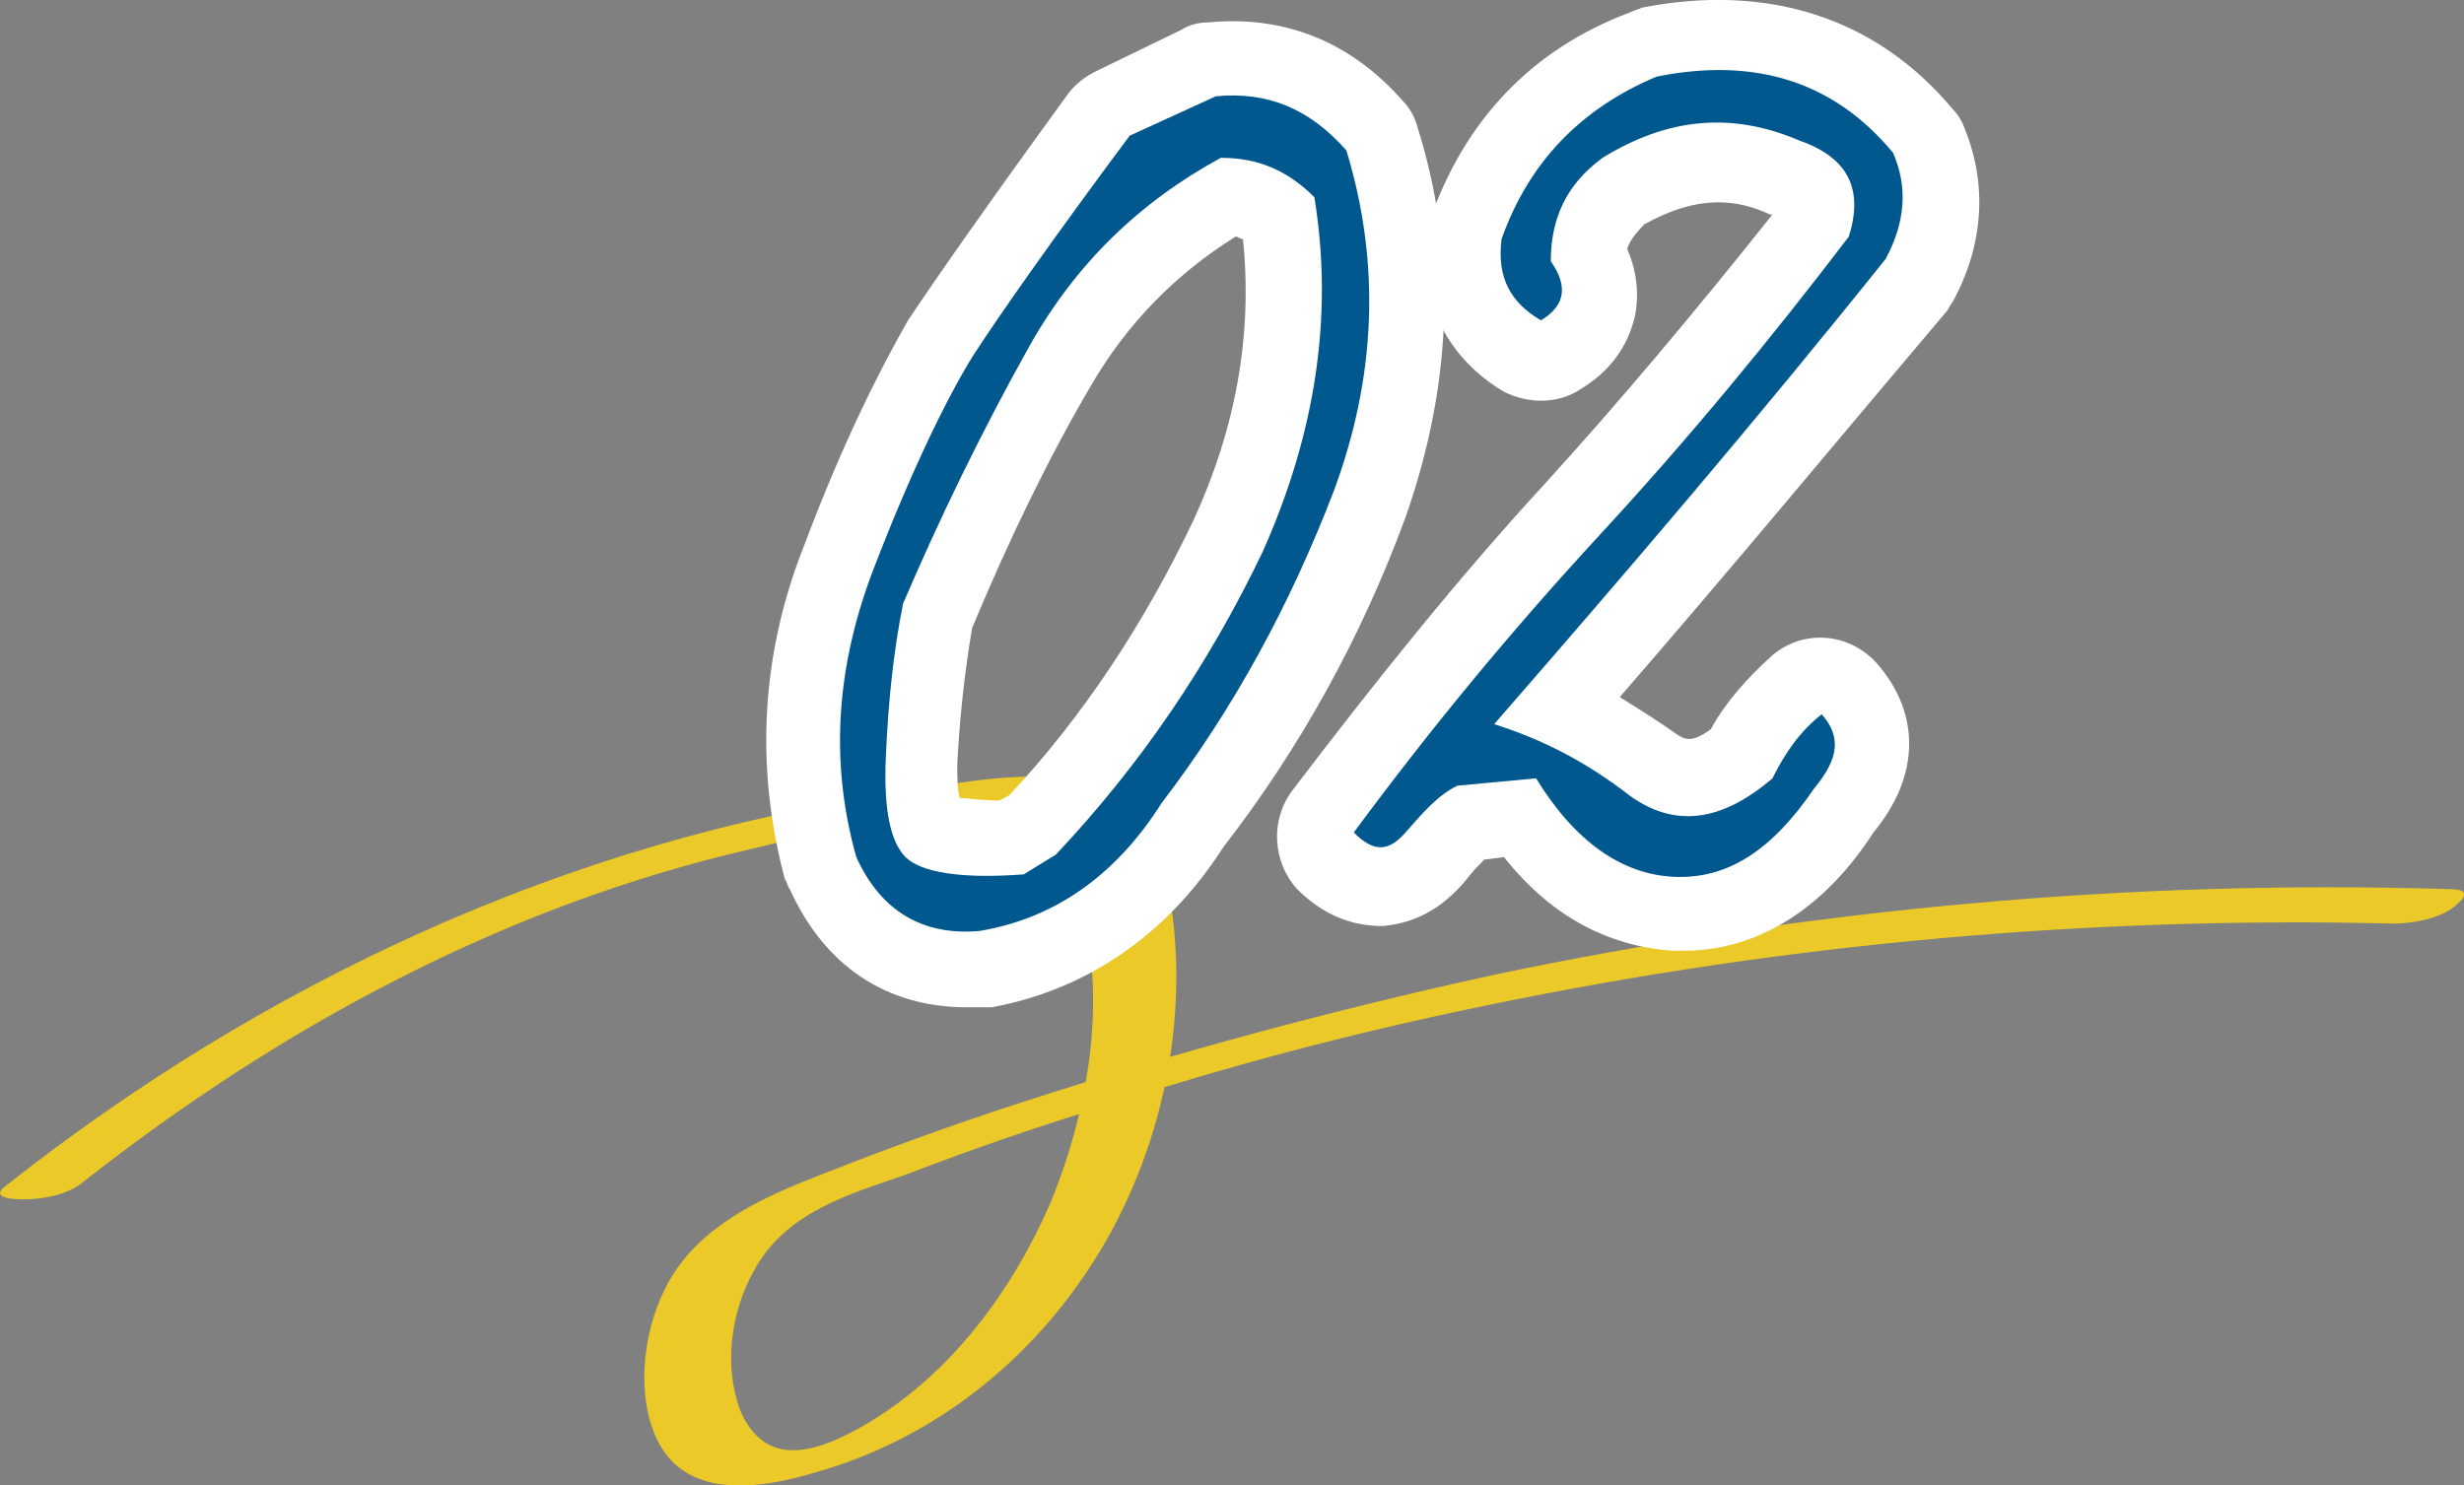
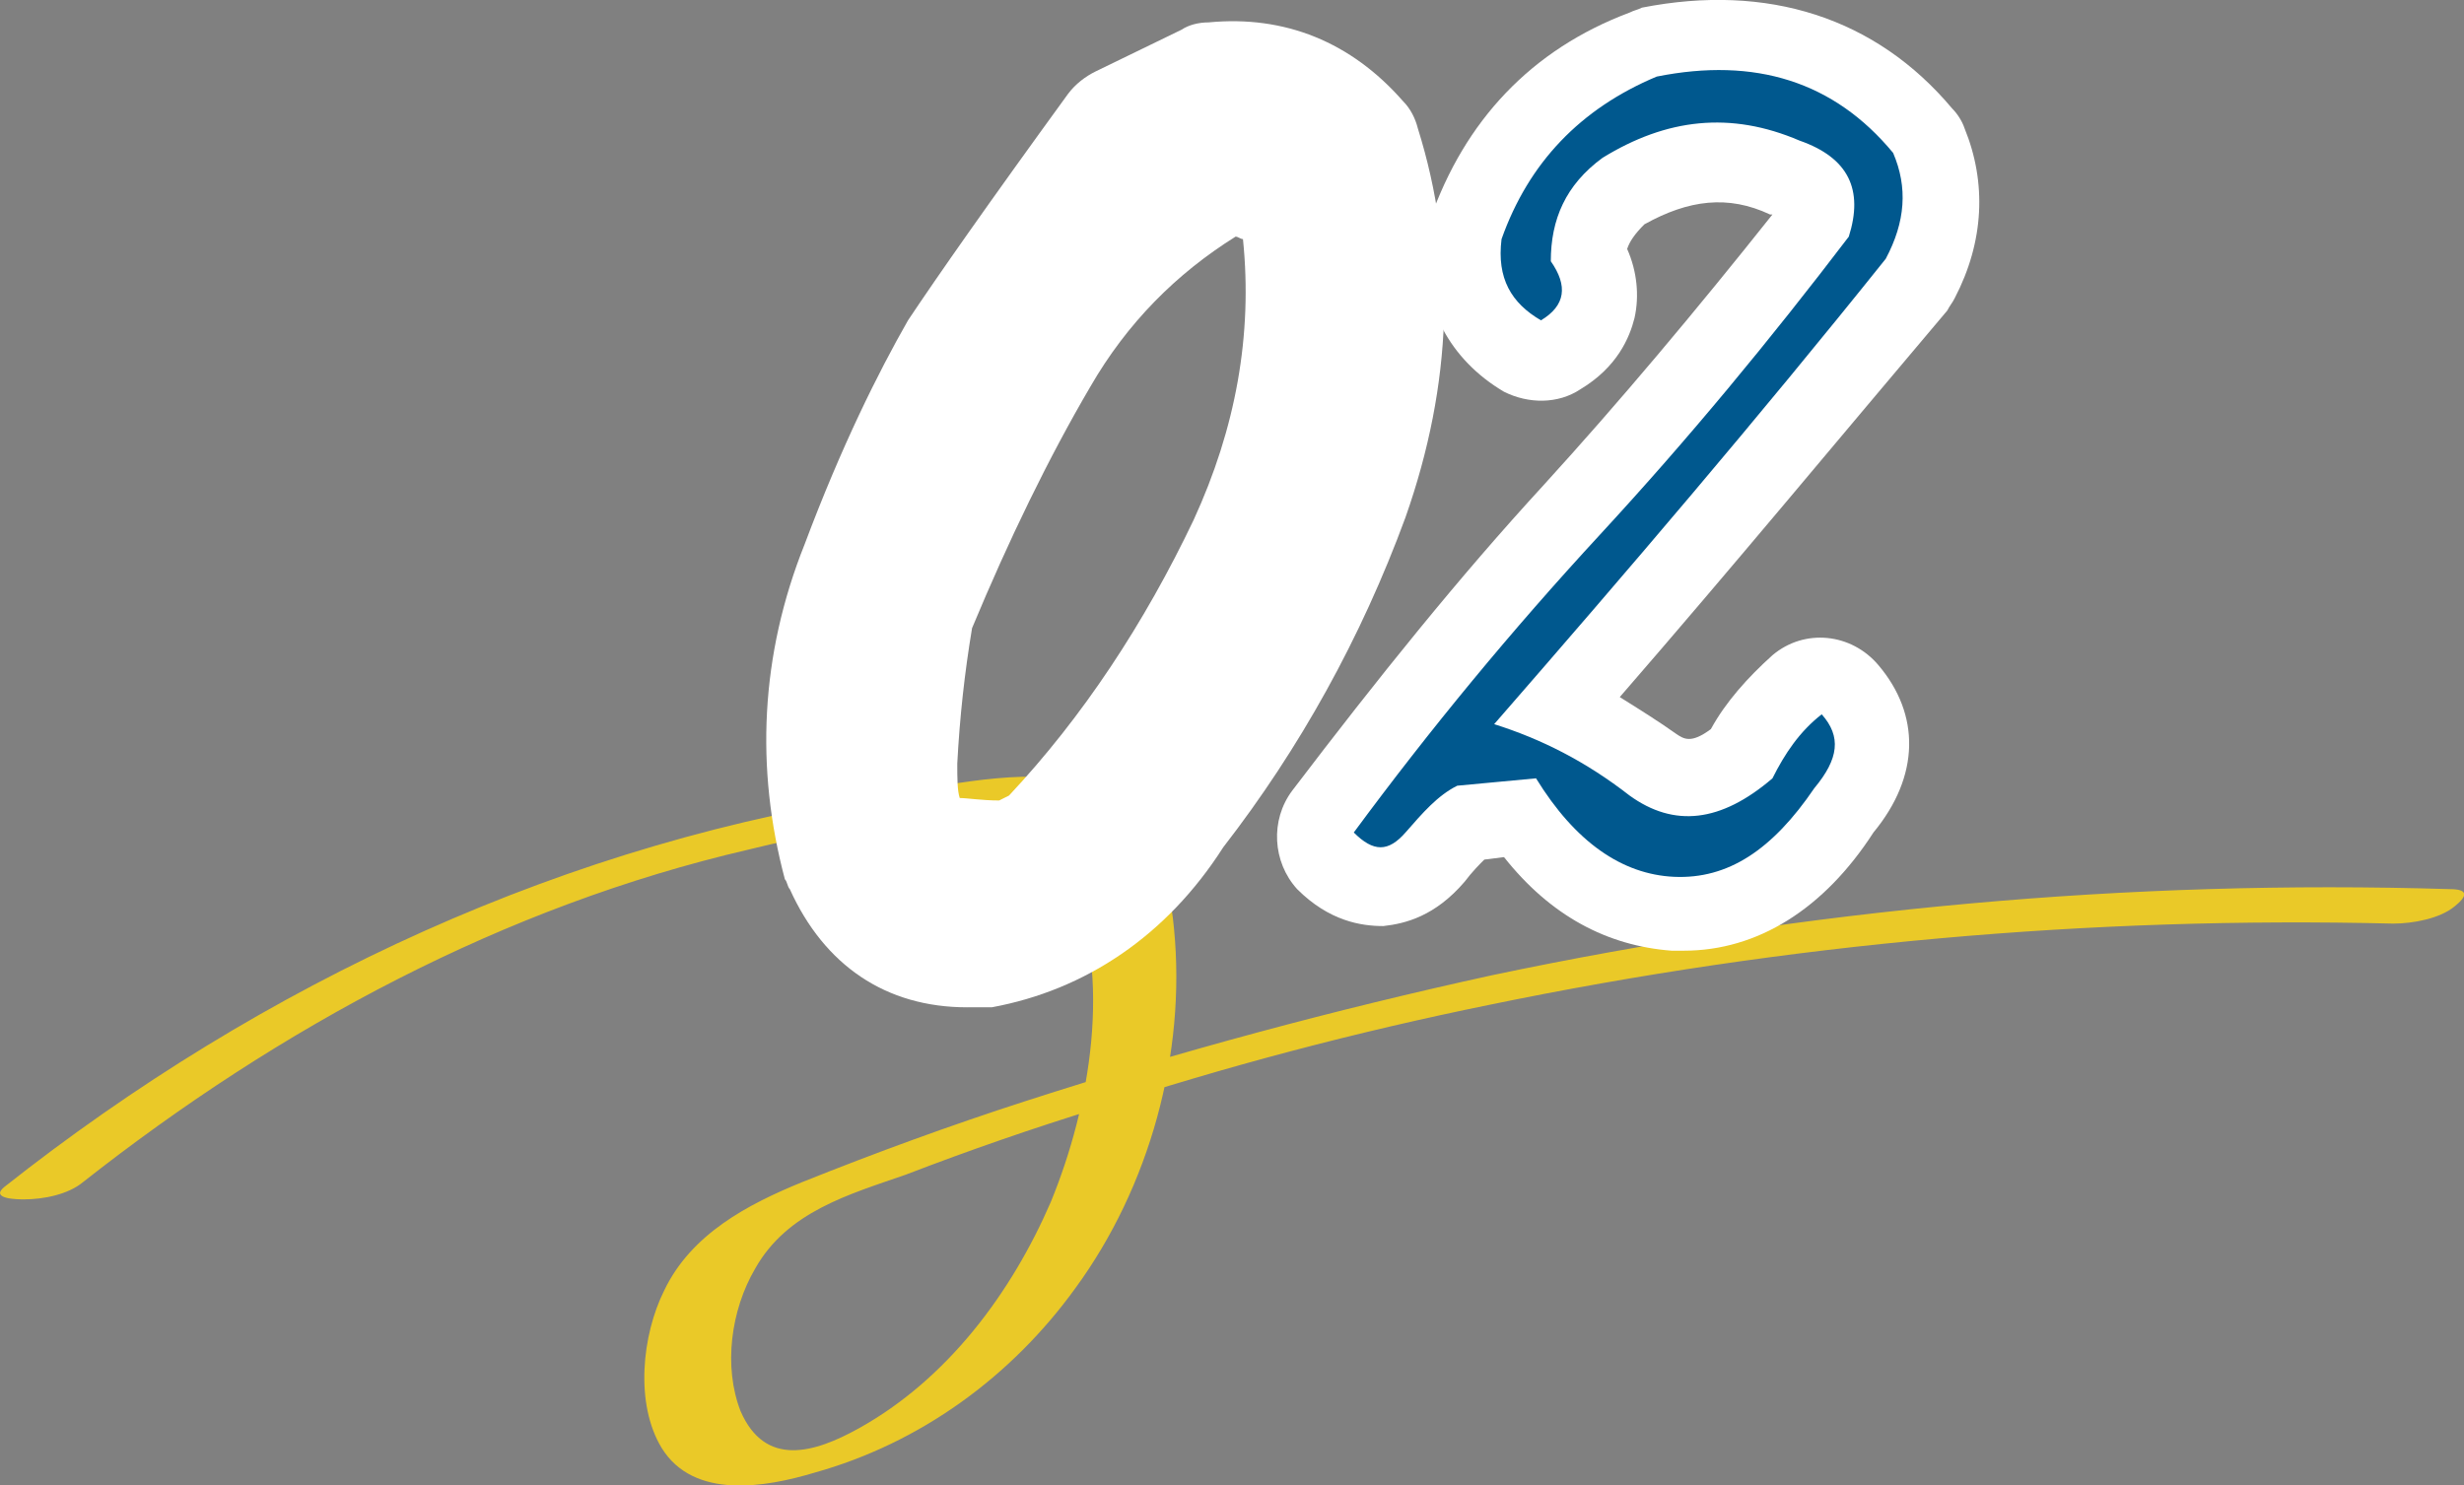
<svg xmlns="http://www.w3.org/2000/svg" id="_レイヤー_2" data-name="レイヤー 2" viewBox="0 0 100.05 60.33">
  <rect x="0" y="0" width="100.05" height="60.33" fill="#808080" stroke="none" />
  <defs>
    <style>
      .cls-1 {
        fill: #00588e;
      }

      .cls-2 {
        fill: #eac928;
      }

      .cls-3 {
        fill: #fff;
      }
    </style>
  </defs>
  <g id="_レイヤー_1-2" data-name="レイヤー 1">
    <g>
      <path class="cls-2" d="M3.37,48.01c8-6.3,17.1-11.2,27-13.5,2.4-.6,4.8-1,7.3-1.2,1.1-.1,2.5-.4,3.6,0s1.8,1.4,2.2,2.4c1.7,4,.8,9.2-.8,13.1-1.6,3.7-4.2,7.2-7.8,9.2-1.8,1-3.8,1.6-4.8-.7-.7-1.8-.4-4.1,.6-5.8,1.3-2.3,3.8-3,6.1-3.8,2.6-1,5.2-1.9,7.8-2.7,5.2-1.7,10.5-3.1,15.9-4.2,12.1-2.5,24.4-3.6,36.7-3.3,.8,0,1.9-.2,2.5-.7,.5-.4,.6-.7-.2-.7-13-.4-26.1,.8-38.9,3.5-6.4,1.4-12.7,3.1-18.9,5.1-3.1,1-6.1,2.1-9.1,3.3-2.2,.9-4.5,2.1-5.6,4.4-.9,1.8-1.2,4.6-.1,6.4,1.3,2.1,4.2,1.6,6.2,1,4.3-1.2,8-3.9,10.6-7.5,3-4.1,4.5-9.5,4-14.6-.2-2.2-1-5-3.3-5.8s-5.5-.1-7.9,.3c-13.4,1.9-25.8,7.7-36.3,16-.6,.5,.6,.5,.8,.5,.8,0,1.8-.2,2.4-.7h0Z" />
      <g>
        <path class="cls-3" d="M39.27,40.91c-3.3,0-5.8-1.7-7.2-4.8-.1-.1-.1-.3-.2-.4-1.2-4.5-1-9.1,.8-13.6,1.5-4,3-7,4.2-9.1,1.2-1.8,3.3-4.8,6.5-9.2,.3-.4,.7-.7,1.1-.9l3.5-1.7c.3-.2,.7-.3,1.1-.3,3.1-.3,5.8,.8,7.9,3.2,.3,.3,.5,.7,.6,1.1,1.6,5.1,1.4,10.4-.5,15.8-1.8,4.9-4.3,9.4-7.4,13.4-2.3,3.6-5.6,5.8-9.4,6.5h-1Zm-.3-8.5c.3,0,.9,.1,1.6,.1l.4-.2c3-3.2,5.5-7,7.5-11.2,1.7-3.7,2.4-7.5,2-11.4-.1,0-.2-.1-.3-.1-2.4,1.5-4.4,3.5-5.9,6.1-1.7,2.9-3.3,6.2-4.8,9.8-.3,1.8-.5,3.6-.6,5.5,0,.6,0,1.1,.1,1.4Z" />
        <path class="cls-3" d="M68.37,38.61h-.5c-2.6-.2-4.9-1.4-6.8-3.8l-.8,.1c-.2,.2-.5,.5-.8,.9-1.2,1.4-2.4,1.7-3.3,1.8-.9,0-2.2-.2-3.5-1.5-1-1.1-1.1-2.8-.2-4,3.5-4.6,6.8-8.7,10.2-12.4,3.1-3.4,6.2-7.1,9.3-11h-.1c-1.7-.8-3.3-.6-5.1,.4-.4,.4-.6,.7-.7,1,.4,.9,.5,1.9,.3,2.8-.2,.8-.7,2-2.2,2.9-.9,.6-2.1,.6-3.1,.1-2.2-1.3-3.4-3.5-3.2-6.2,0-.3,.1-.5,.2-.8,1.4-4,4.1-6.9,8.1-8.4,.2-.1,.3-.1,.5-.2,5.1-1,9.5,.4,12.6,4.1,.2,.2,.4,.5,.5,.8,.9,2.2,.8,4.6-.4,6.9-.1,.2-.2,.3-.3,.5-4.4,5.2-8.7,10.4-13.3,15.7,.8,.5,1.6,1,2.3,1.5,.3,.2,.6,.4,1.4-.2,.6-1.1,1.5-2.1,2.5-3,1.3-1.1,3.2-.9,4.3,.4,1.7,2,1.7,4.5-.2,6.8-2,3.1-4.7,4.8-7.7,4.8Z" />
      </g>
      <g>
-         <path class="cls-1" d="M49.37,3.91c2.1-.2,3.8,.5,5.3,2.2,1.4,4.6,1.2,9.2-.5,13.8-1.8,4.7-4.1,8.9-7,12.7-1.9,3-4.4,4.7-7.4,5.2-2.3,.2-4-.8-5-3-1.1-3.9-.8-7.8,.7-11.7s2.9-6.8,4-8.6c1.1-1.7,3.2-4.7,6.4-9l3.5-1.6Zm-6.5,30.8c3.4-3.6,6.2-7.7,8.4-12.3,2.1-4.7,2.9-9.5,2.1-14.4-1.1-1.1-2.3-1.6-3.8-1.6-3.3,1.8-5.9,4.3-7.8,7.7-1.9,3.4-3.6,6.9-5.1,10.4-.4,2-.6,4-.7,6.2-.1,2.2,.2,3.5,.8,4.1s2.2,.9,4.8,.7l1.3-.8Z" />
        <path class="cls-1" d="M59.17,31.91c-.8,.4-1.4,1.1-2.1,1.9-.7,.8-1.3,.8-2.1,0,3.1-4.2,6.4-8.2,10-12.1,3.6-3.9,6.9-7.9,10.1-12.1,.6-1.9,0-3.2-2-3.9-2.8-1.2-5.4-.9-8,.7-1.5,1.1-2.1,2.5-2.1,4.2,.7,1,.6,1.8-.4,2.4-1.2-.7-1.8-1.7-1.6-3.3,1.1-3.1,3.2-5.3,6.3-6.6,4-.8,7.2,.2,9.6,3.1,.6,1.4,.5,2.8-.3,4.3-5.2,6.5-10.5,12.7-15.9,18.9,1.9,.6,3.7,1.5,5.5,2.9,1.8,1.3,3.7,1.1,5.8-.7,.5-1,1.1-1.9,2-2.6,.8,.9,.7,1.8-.3,3-1.7,2.5-3.5,3.7-5.7,3.6-2.1-.1-4-1.4-5.6-4l-3.2,.3Z" />
      </g>
    </g>
  </g>
</svg>